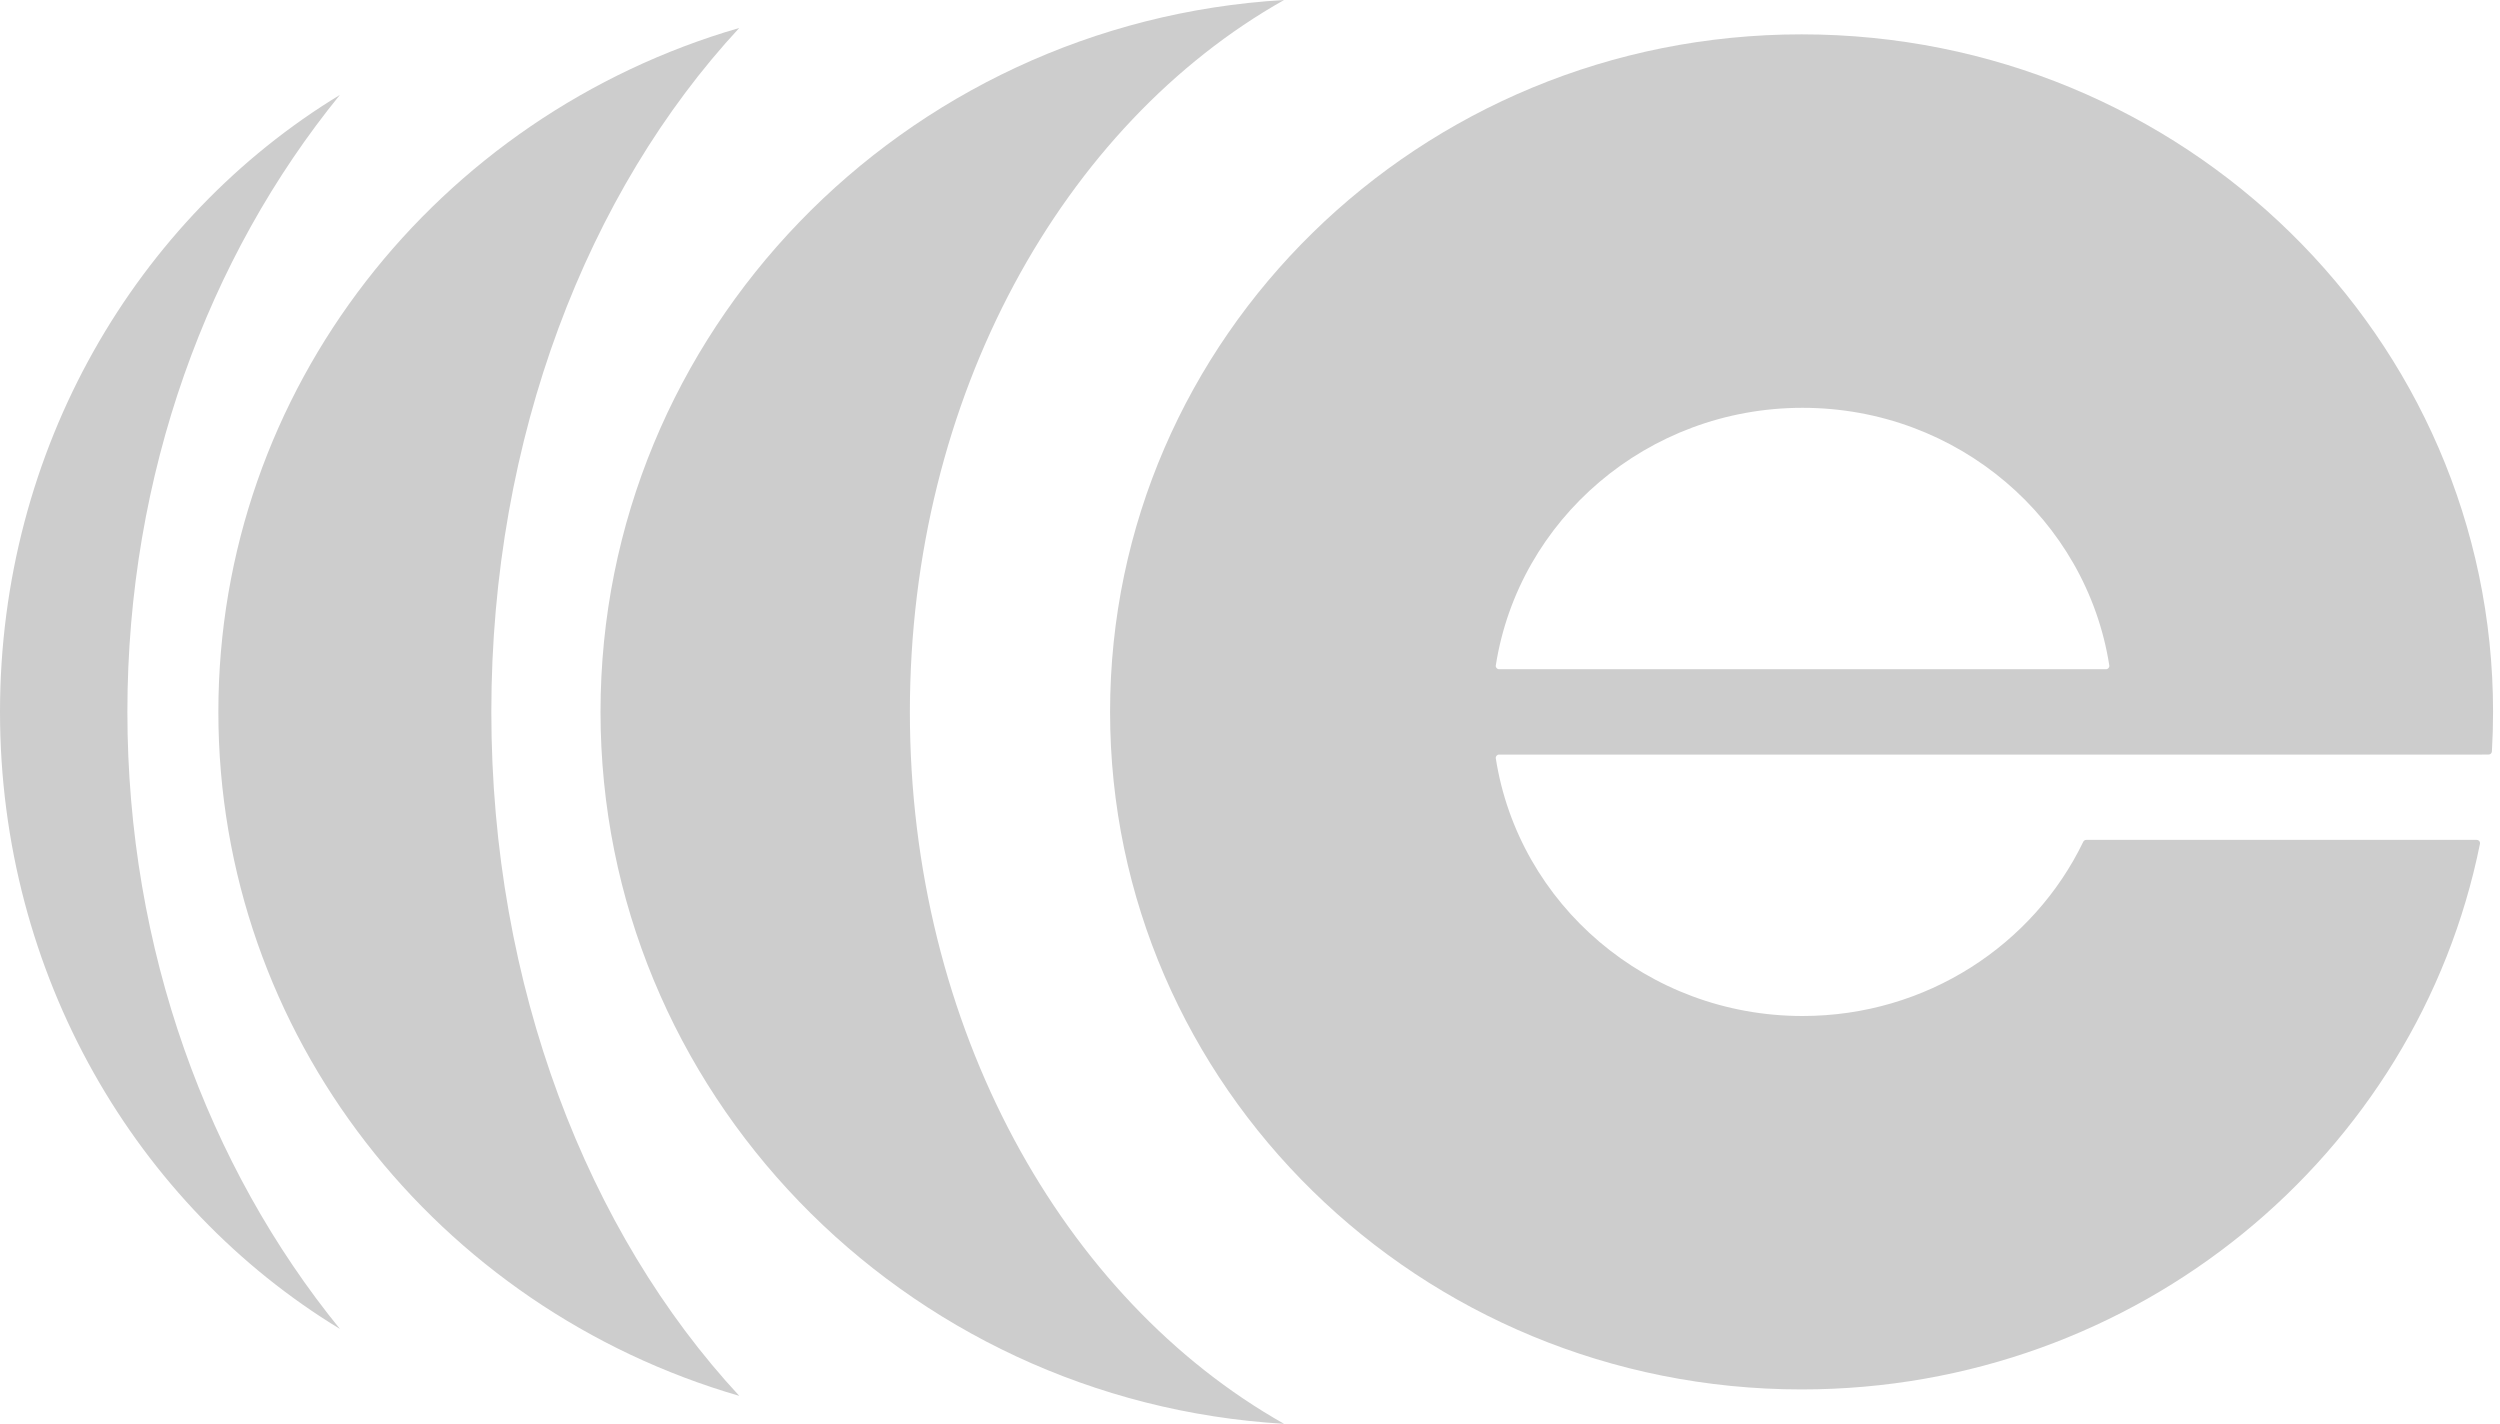
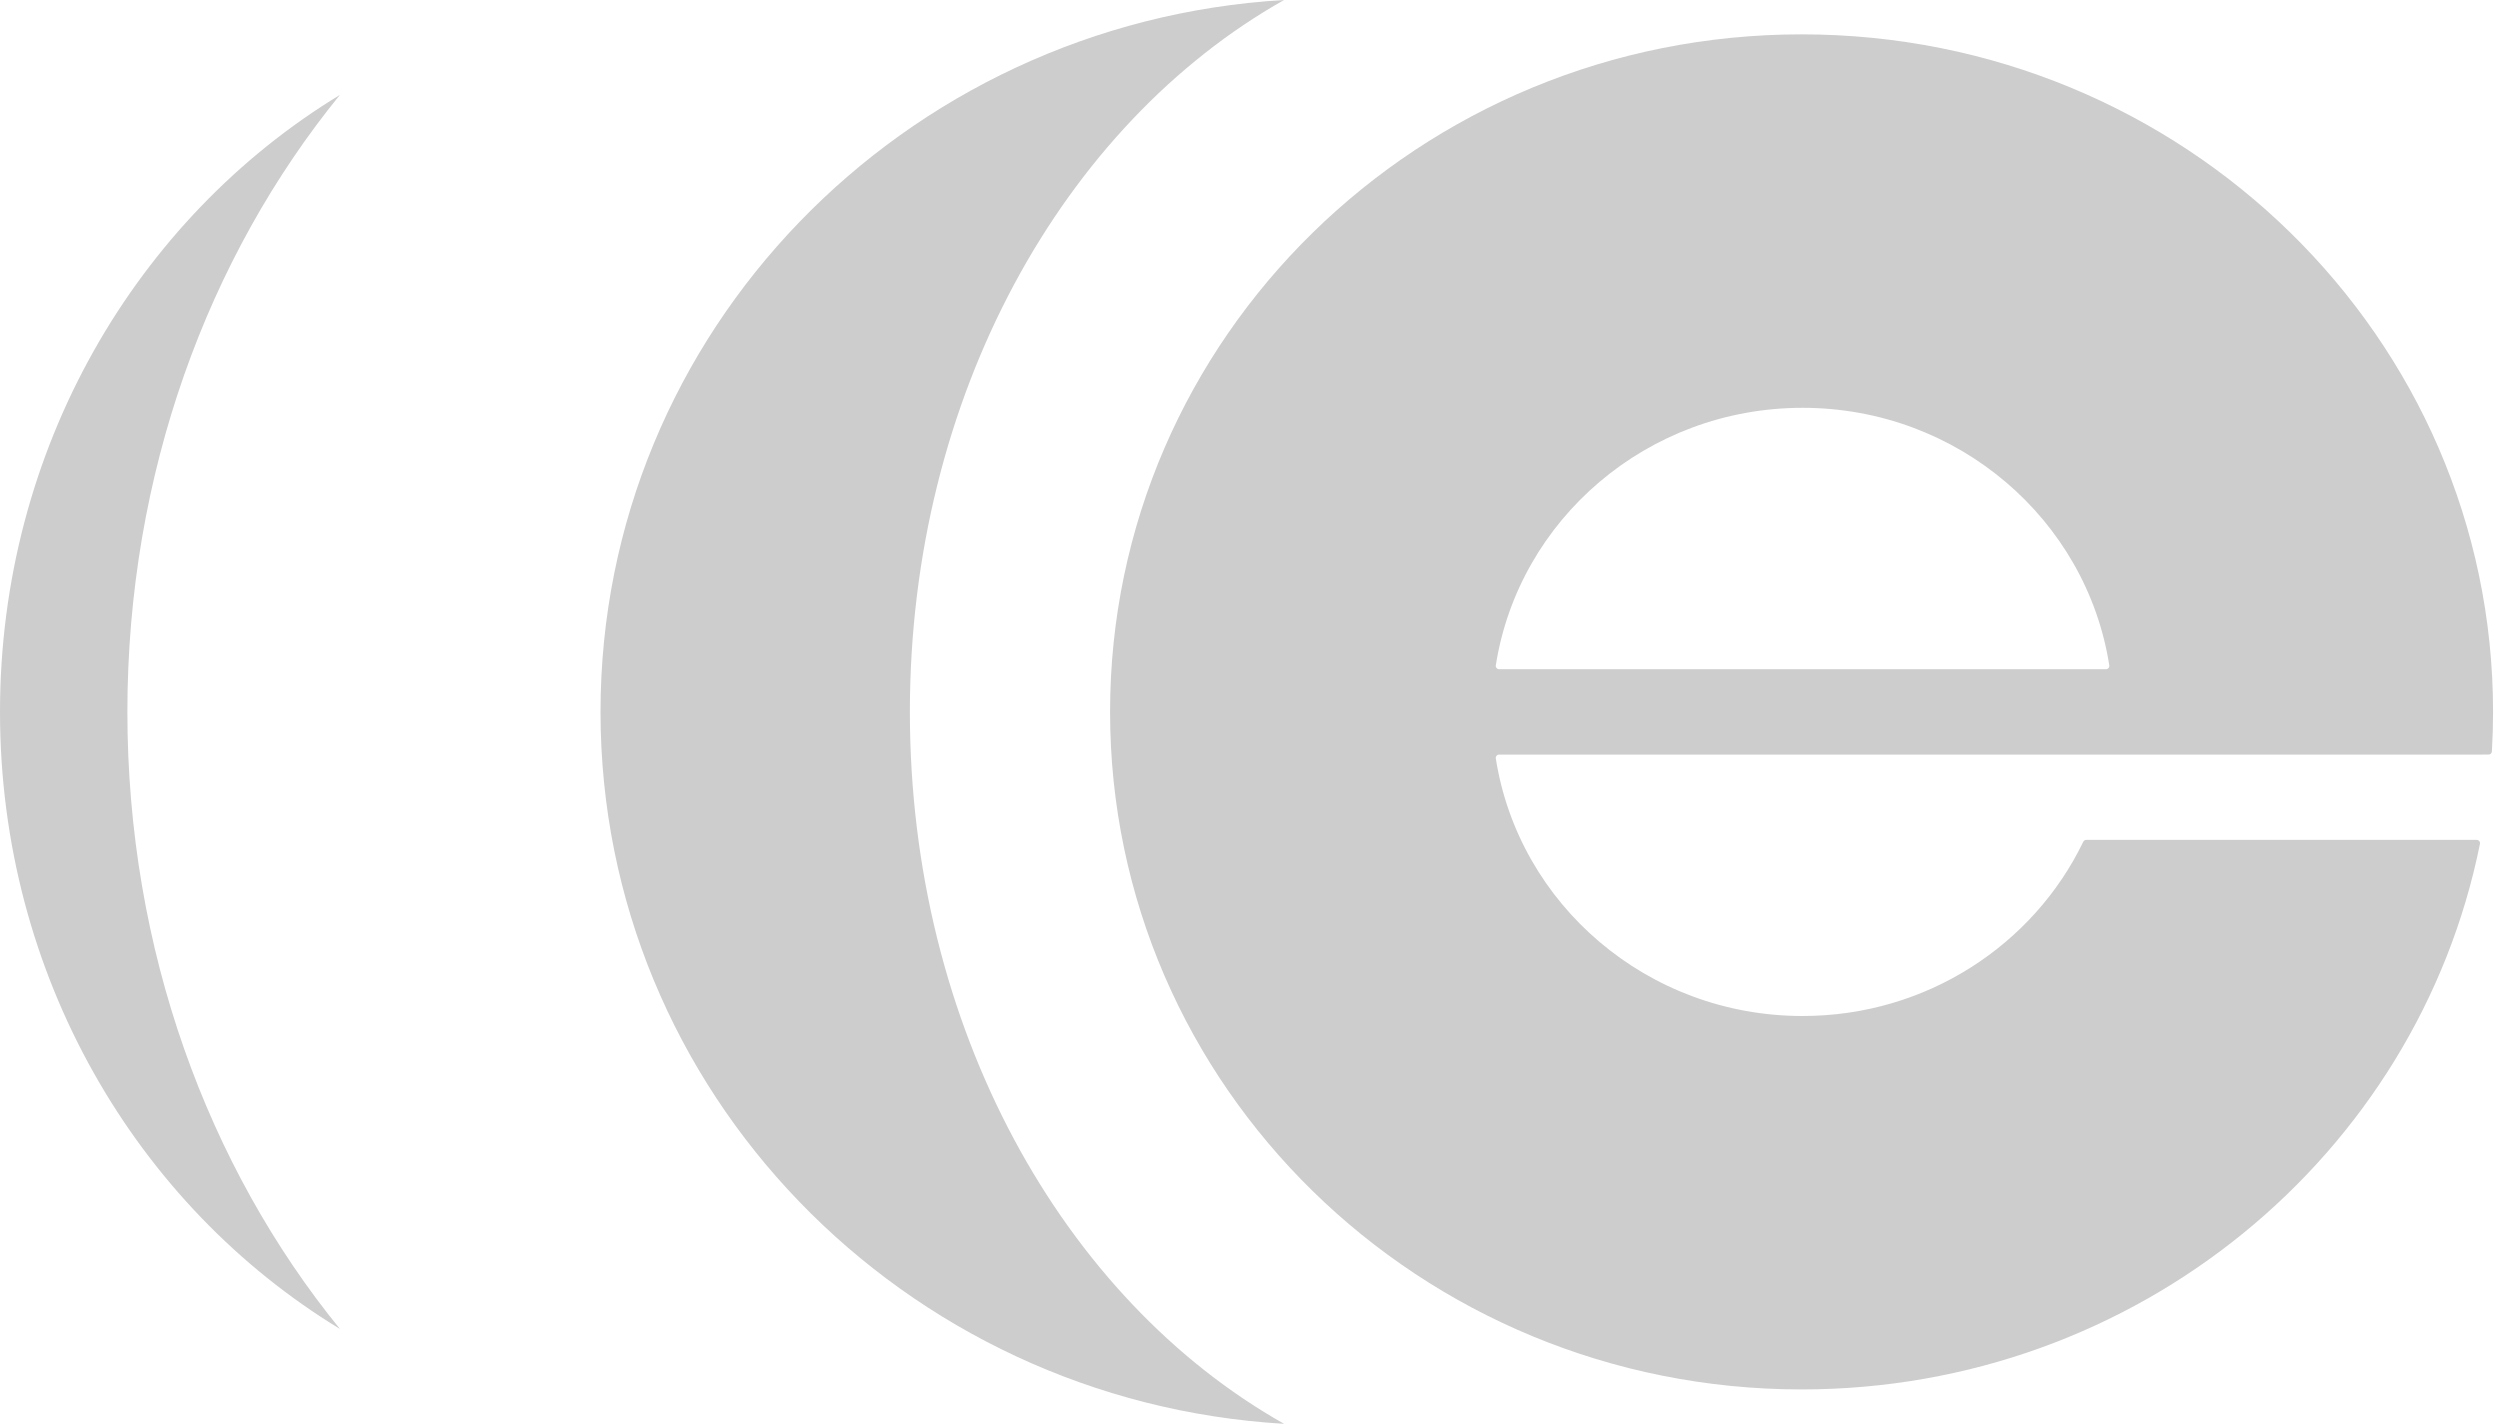
<svg xmlns="http://www.w3.org/2000/svg" width="676" height="385" viewBox="0 0 676 385" fill="none">
  <path fill-rule="evenodd" clip-rule="evenodd" d="M674.123 192.496C674.123 196.086 674.018 199.651 673.81 203.19C673.782 203.66 673.392 204.027 672.92 204.027H671.181C671.178 204.027 671.175 204.029 671.175 204.032V204.032C671.175 204.035 671.173 204.038 671.17 204.038H405.341C404.796 204.038 404.379 204.523 404.463 205.06C410.634 244.511 445.421 274.726 487.409 274.726C520.935 274.726 549.869 255.464 563.312 227.618C563.462 227.308 563.776 227.108 564.122 227.108H669.706C670.268 227.108 670.691 227.624 670.58 228.175C653.636 312.278 577.95 375.702 487.144 375.702C383.879 375.702 300.165 293.678 300.165 192.496C300.165 91.314 383.879 9.29 487.144 9.29C590.41 9.29 674.123 91.314 674.123 192.496ZM487.409 110.274C445.422 110.274 410.637 140.486 404.464 179.934C404.379 180.472 404.797 180.957 405.341 180.957H569.478C570.022 180.957 570.44 180.472 570.355 179.934C564.182 140.486 529.397 110.274 487.409 110.274Z" fill="#CDCDCD" />
  <path fill-rule="evenodd" clip-rule="evenodd" d="M91.909 359.339C56.239 315.504 34.444 256.892 34.444 192.499C34.444 128.109 56.237 69.501 91.902 25.666C36.946 59.065 0 121.273 0 192.501C0 263.731 36.949 325.942 91.909 359.339Z" fill="#CDCDCD" />
-   <path fill-rule="evenodd" clip-rule="evenodd" d="M199.897 377.442C158.918 333.222 132.856 266.785 132.856 192.501C132.856 118.216 158.918 51.779 199.897 7.559C118.461 31.186 59.047 105.045 59.047 192.501C59.047 279.957 118.461 353.816 199.897 377.442Z" fill="#CDCDCD" />
  <path fill-rule="evenodd" clip-rule="evenodd" d="M347.208 385C287.46 351.297 246.03 277.775 246.03 192.502C246.03 107.227 287.462 33.703 347.213 0C244.094 6.072 162.38 89.936 162.38 192.501C162.38 295.063 244.091 378.926 347.208 385Z" fill="#CDCDCD" />
</svg>